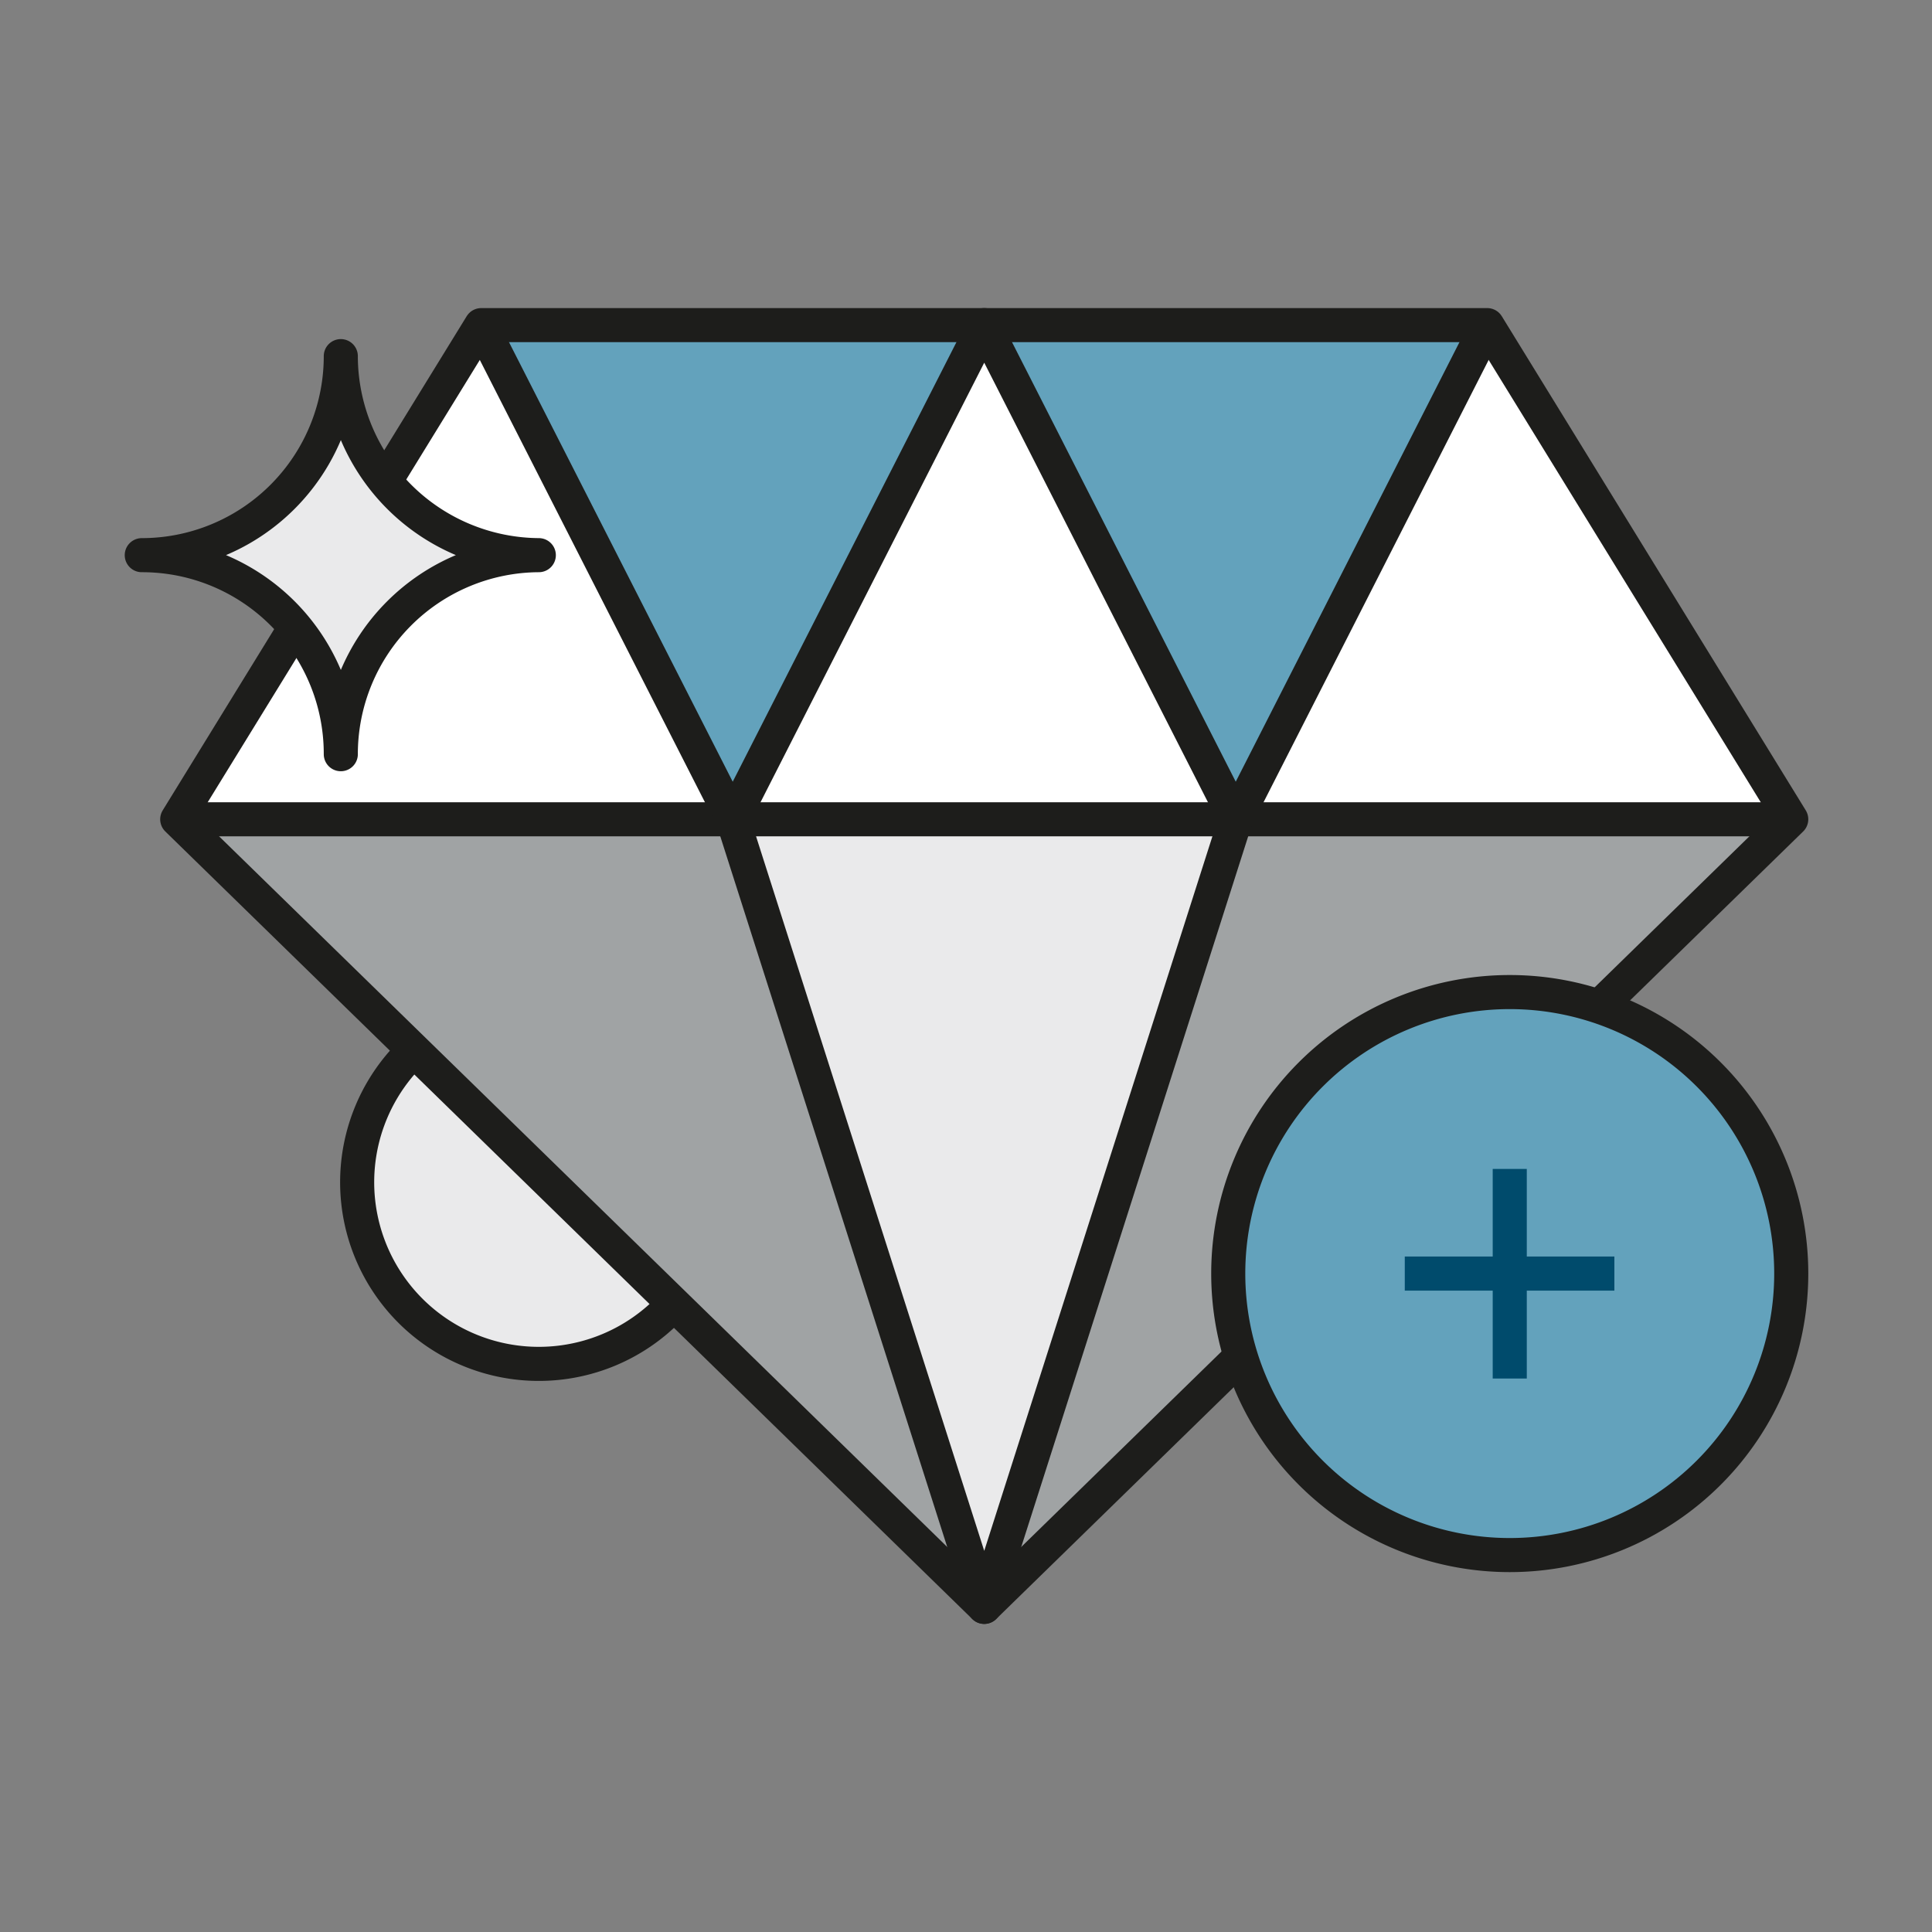
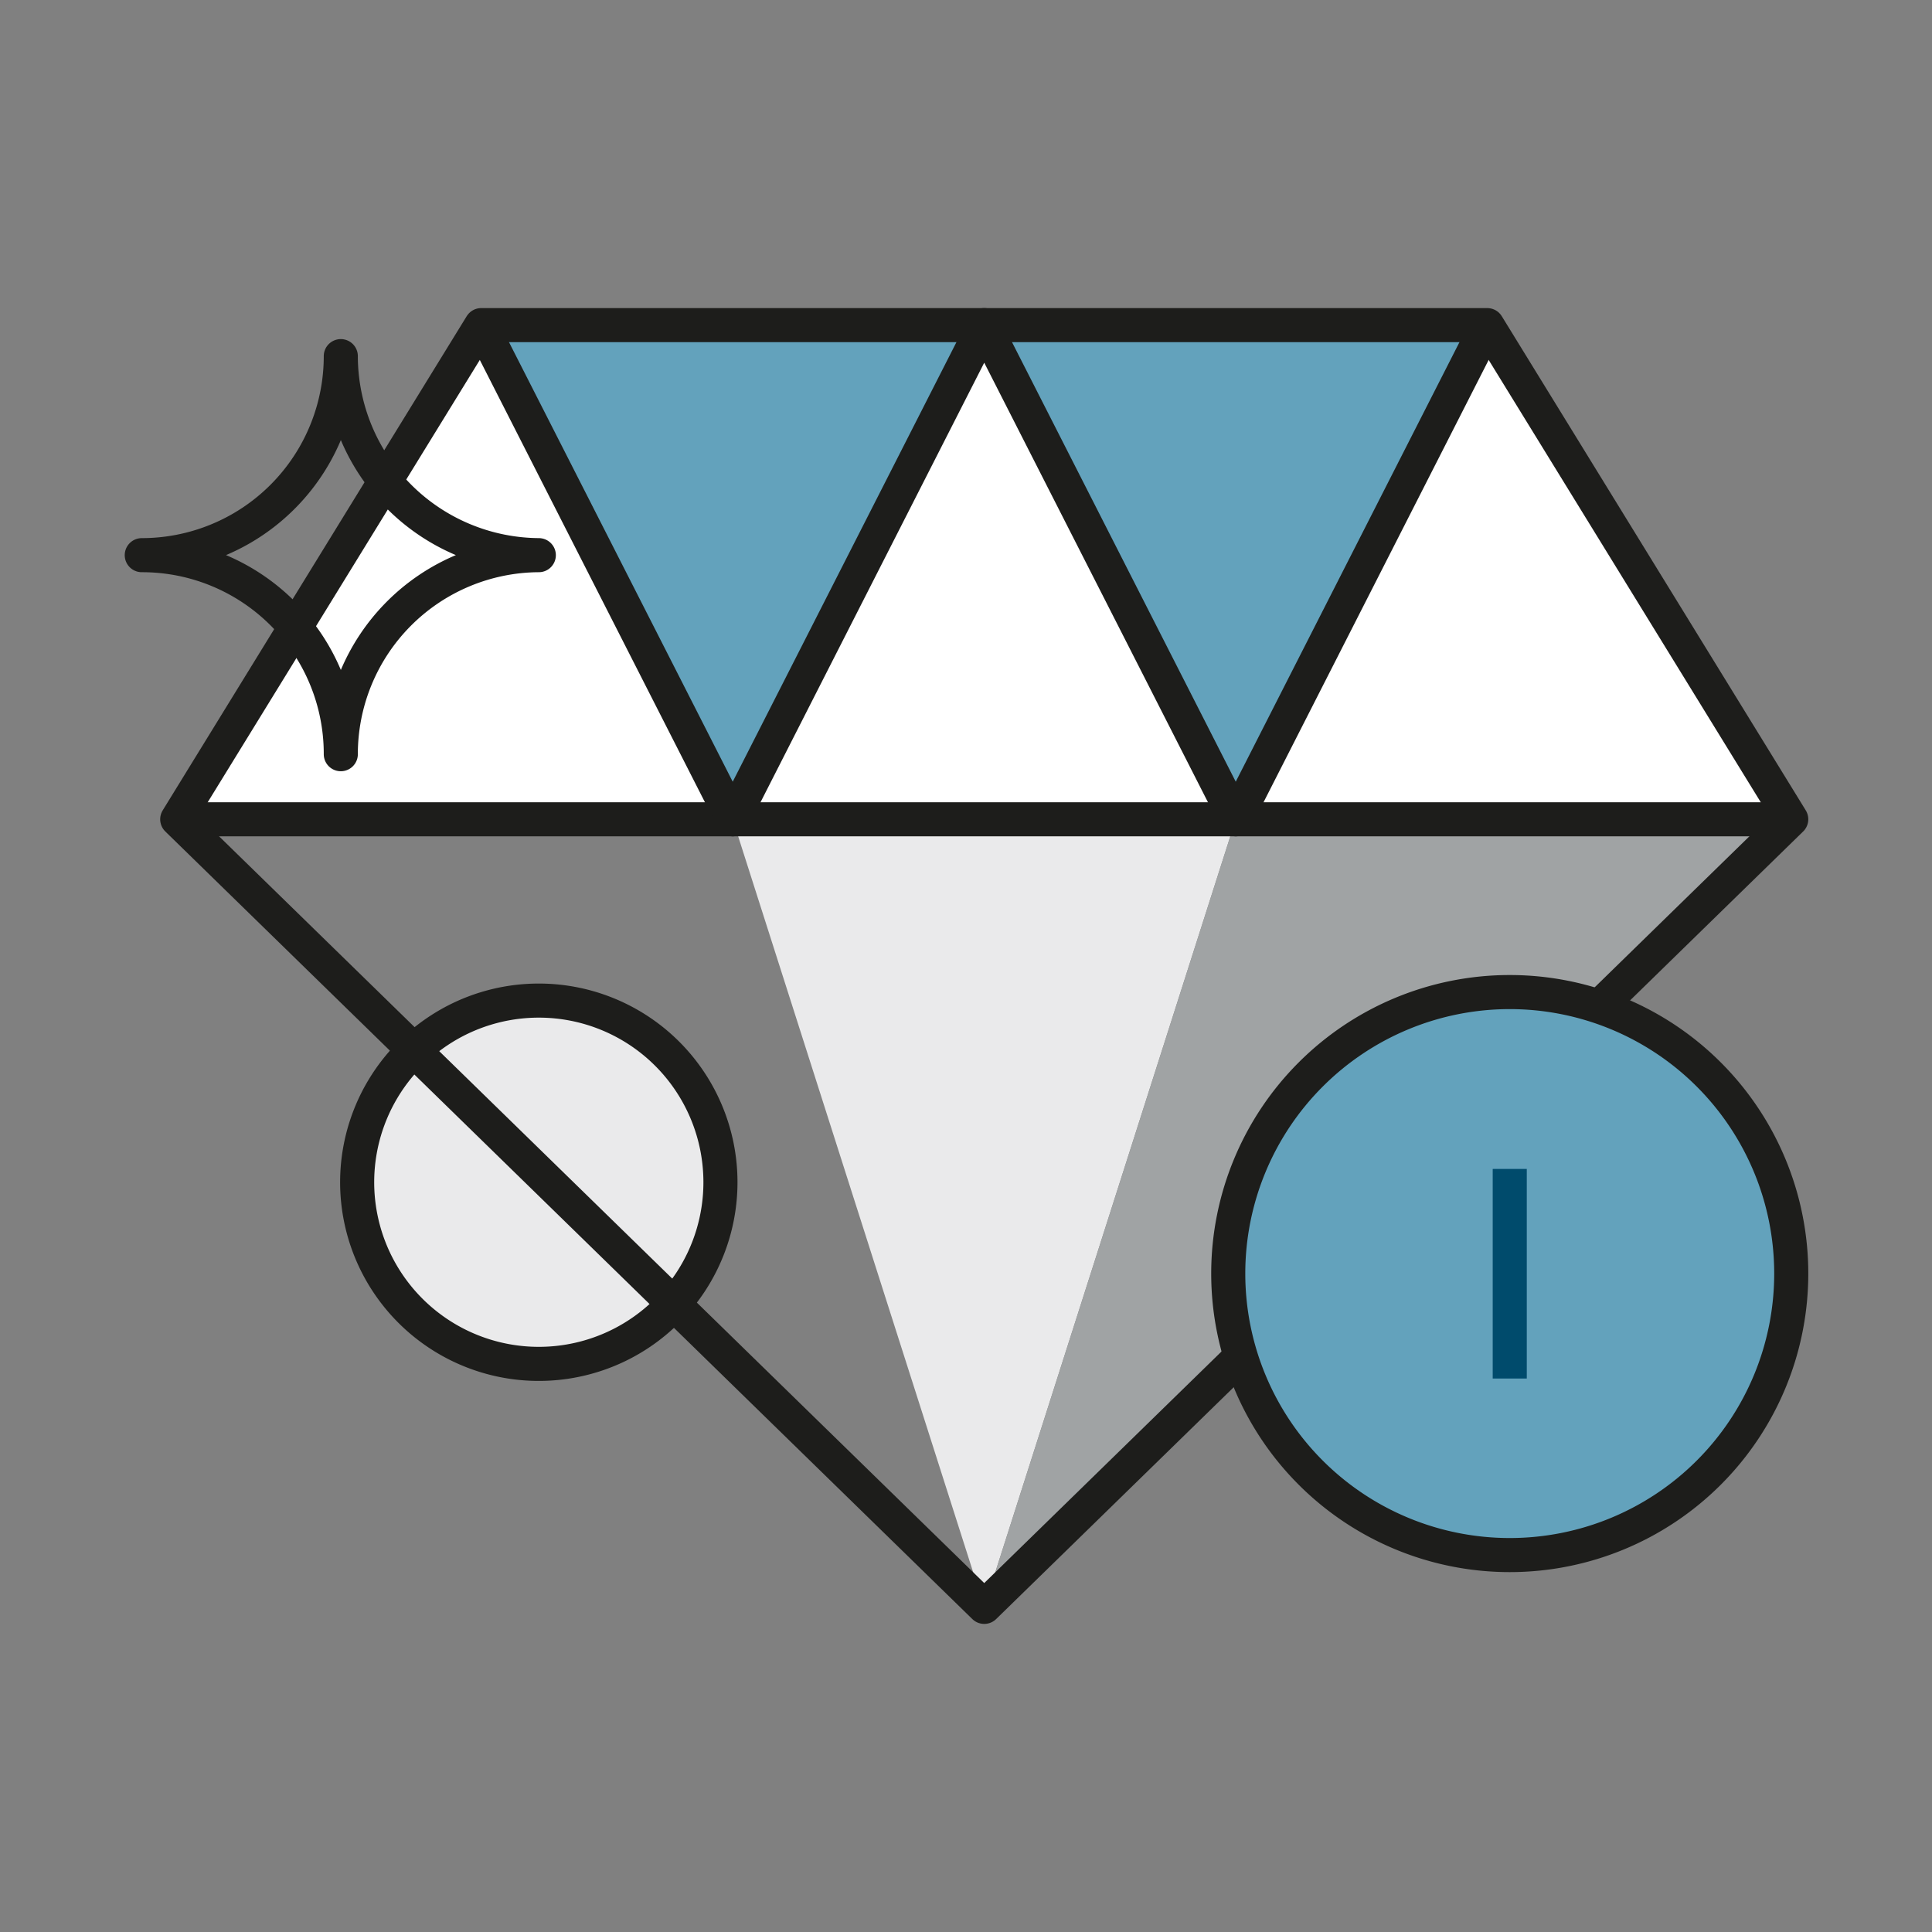
<svg xmlns="http://www.w3.org/2000/svg" id="Capa_3" data-name="Capa 3" viewBox="0 0 56.69 56.69">
  <rect x="0" y="0" width="56.69" height="56.69" fill="#808080" stroke="none" />
  <defs>
    <style>.cls-1,.cls-4,.cls-8{fill:none;}.cls-2{clip-path:url(#clip-path);}.cls-3{fill:#eaeaeb;}.cls-4{stroke:#1d1d1b;}.cls-4,.cls-8{stroke-linejoin:round;}.cls-5{fill:#fff;}.cls-6{fill:#a0a3a4;}.cls-7{fill:#63a2bc;}.cls-8{stroke:#004b6c;}</style>
    <clipPath id="clip-path">
      <rect class="cls-1" width="56.69" height="56.69" />
    </clipPath>
  </defs>
  <g class="cls-2">
    <path class="cls-3" d="M21.14,34.68a5.33,5.33,0,1,1-5.33-5.32,5.33,5.33,0,0,1,5.33,5.32" />
    <path class="cls-4" d="M21.14,34.68a5.33,5.33,0,1,1-5.33-5.32A5.33,5.33,0,0,1,21.14,34.68Z" />
    <polygon class="cls-5" points="28.88 9.54 21.5 24.04 36.26 24.04 28.88 9.54" />
    <polygon class="cls-3" points="21.5 24.04 28.88 47.15 36.26 24.04 21.5 24.04" />
    <polygon class="cls-5" points="14.12 9.54 5.2 24.04 21.5 24.04 14.12 9.54" />
-     <polygon class="cls-6" points="21.5 24.04 5.2 24.04 28.88 47.15 21.5 24.04" />
    <polygon class="cls-6" points="36.26 24.04 28.88 47.15 52.56 24.04 36.26 24.04" />
    <polygon class="cls-7" points="28.88 9.54 36.26 24.04 43.64 9.54 28.88 9.54" />
    <polygon class="cls-5" points="43.64 9.54 36.26 24.04 52.56 24.04 43.64 9.54" />
    <polygon class="cls-7" points="14.12 9.54 21.5 24.04 28.88 9.54 14.12 9.54" />
    <polygon class="cls-4" points="52.56 24.04 43.64 9.54 14.12 9.54 5.2 24.04 28.88 47.15 52.56 24.04" />
    <line class="cls-4" x1="5.2" y1="24.04" x2="52.56" y2="24.04" />
-     <polyline class="cls-4" points="21.5 24.04 28.88 47.15 36.26 24.04" />
    <polyline class="cls-4" points="14.12 9.54 21.5 24.04 28.88 9.54 36.26 24.04 43.64 9.54" />
    <path class="cls-7" d="M52.56,37.37a8.26,8.26,0,1,1-8.26-8.26,8.26,8.26,0,0,1,8.26,8.26" />
    <path class="cls-4" d="M52.56,37.37a8.26,8.26,0,1,1-8.26-8.26A8.26,8.26,0,0,1,52.56,37.37Z" />
-     <path class="cls-3" d="M15.81,16.29A5.84,5.84,0,0,0,10,22.13a5.83,5.83,0,0,0-5.84-5.84A5.84,5.84,0,0,0,10,10.45a5.85,5.85,0,0,0,5.84,5.84" />
    <path class="cls-4" d="M15.81,16.29A5.84,5.84,0,0,0,10,22.13a5.83,5.83,0,0,0-5.84-5.84A5.84,5.84,0,0,0,10,10.45,5.85,5.85,0,0,0,15.81,16.29Z" />
    <line class="cls-8" x1="44.3" y1="34.3" x2="44.3" y2="40.45" />
-     <line class="cls-8" x1="41.22" y1="37.37" x2="47.37" y2="37.37" />
  </g>
</svg>